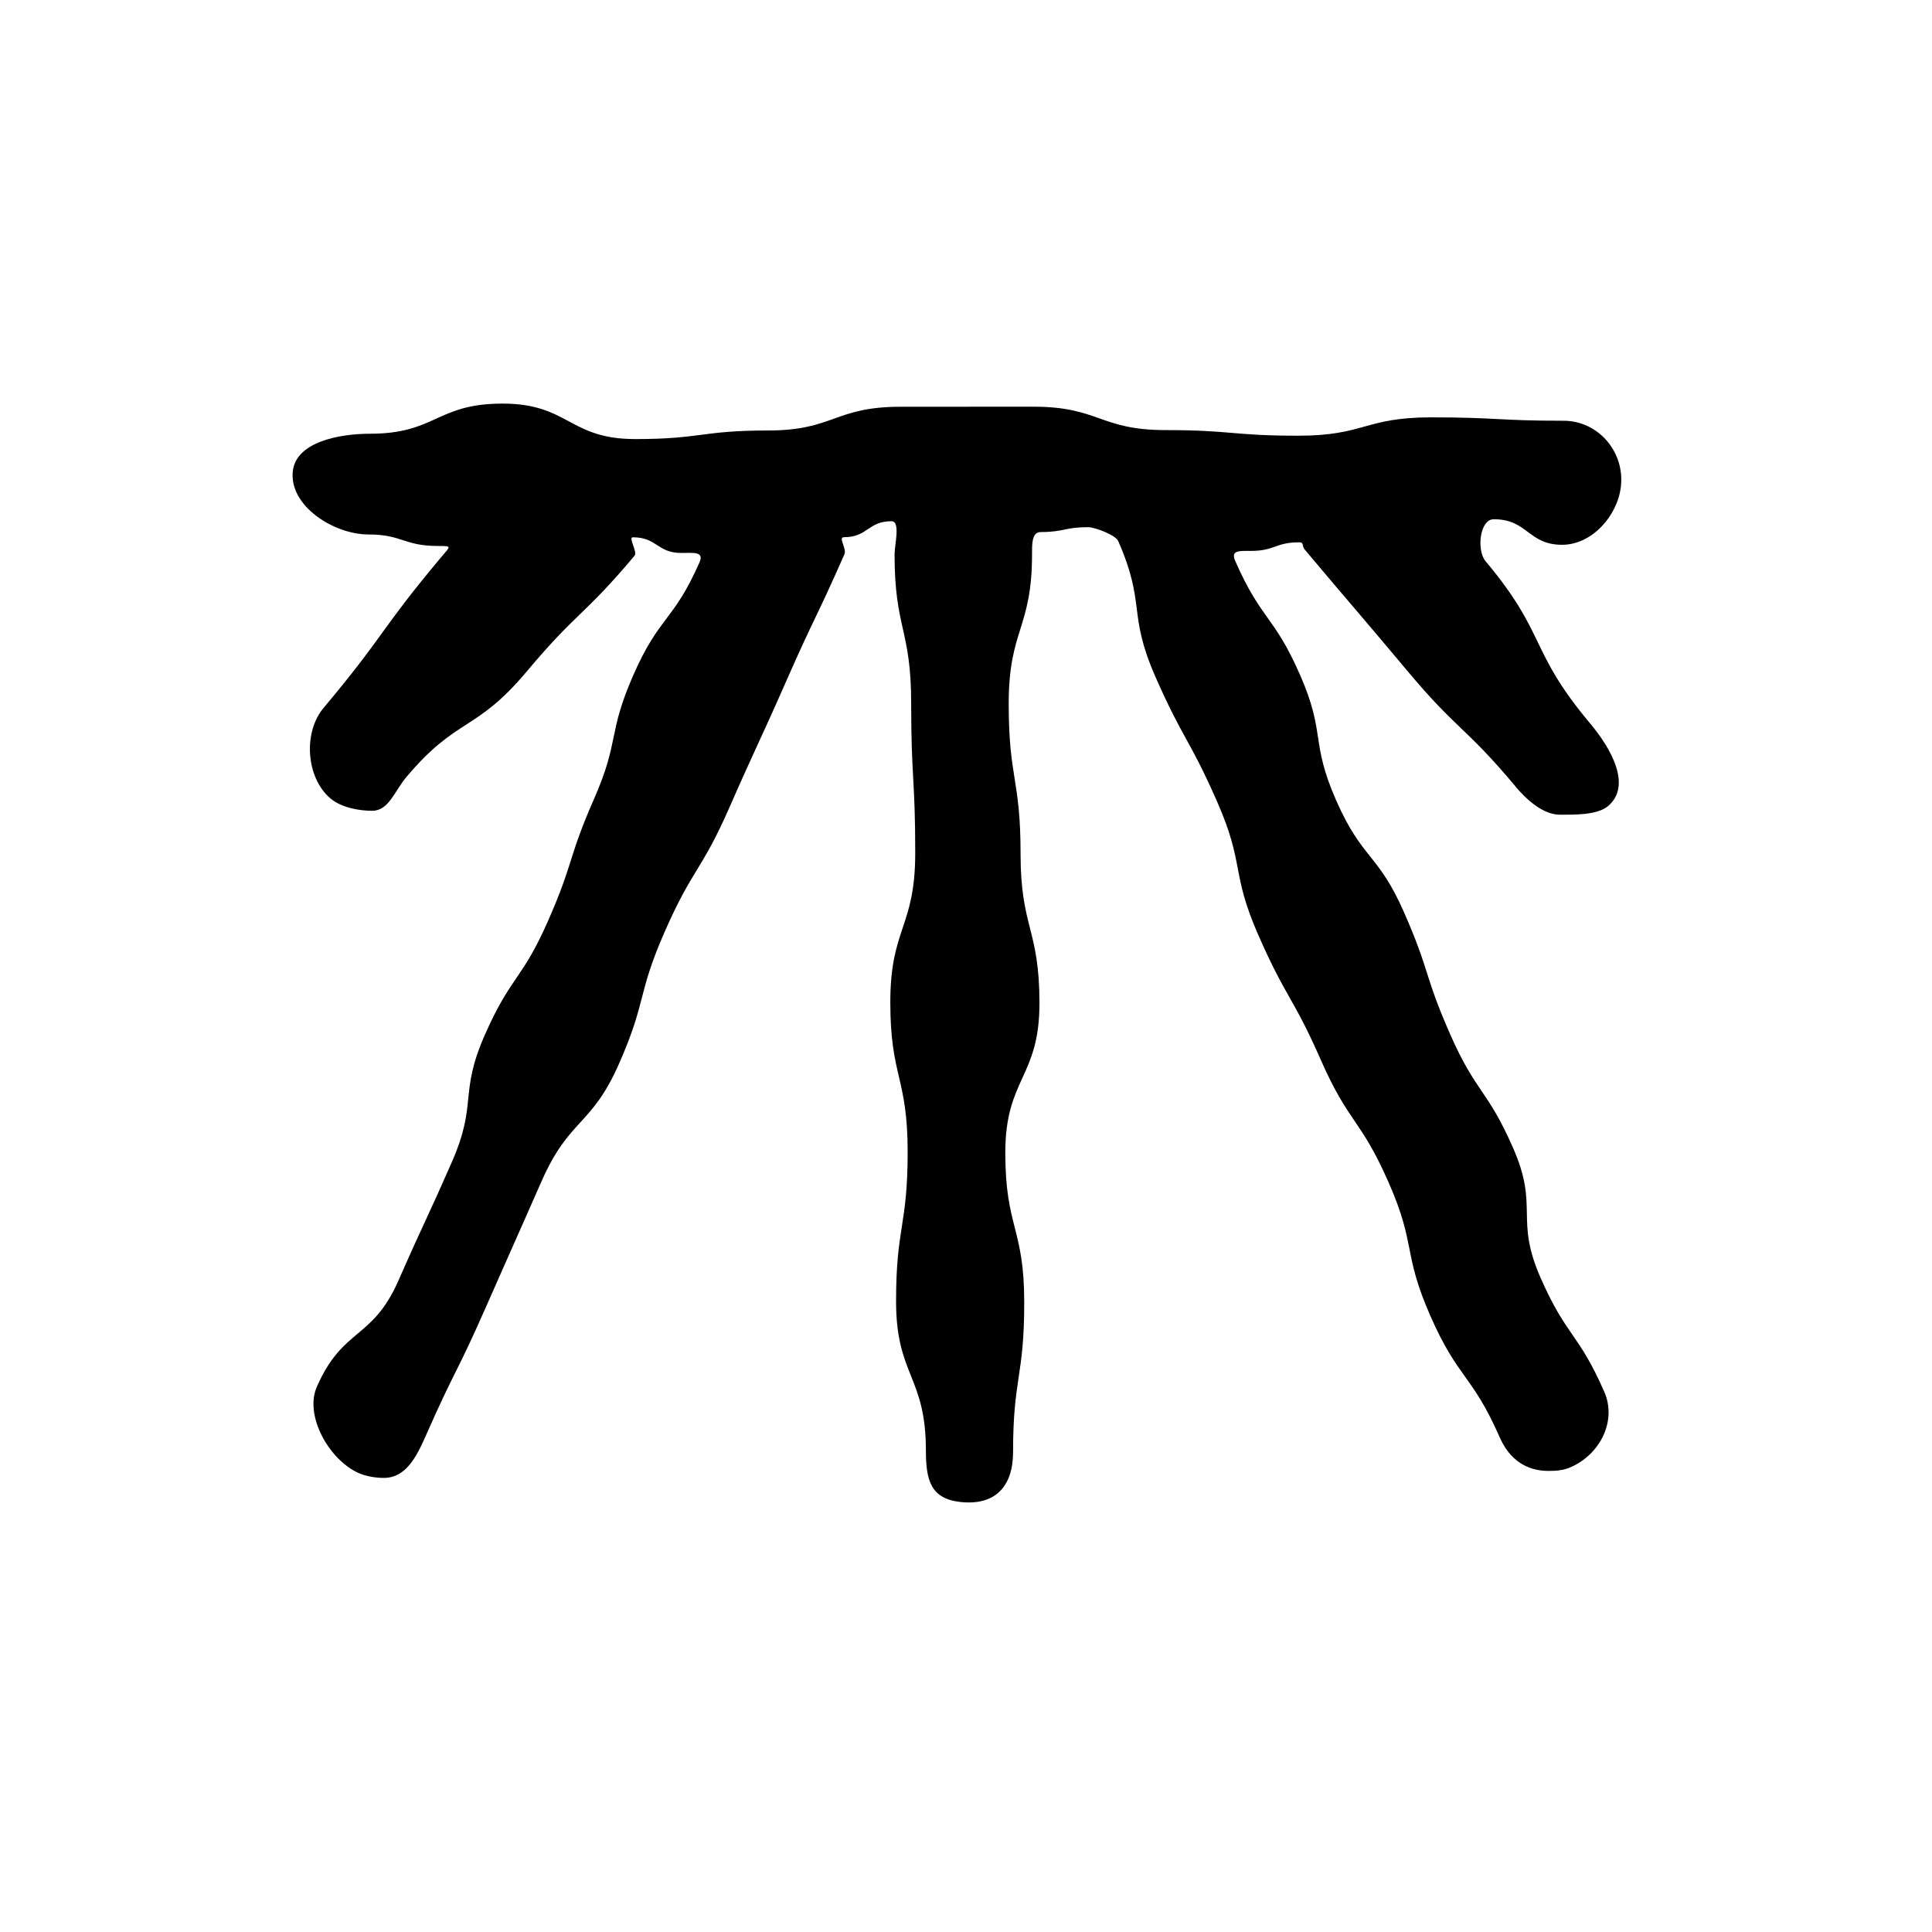
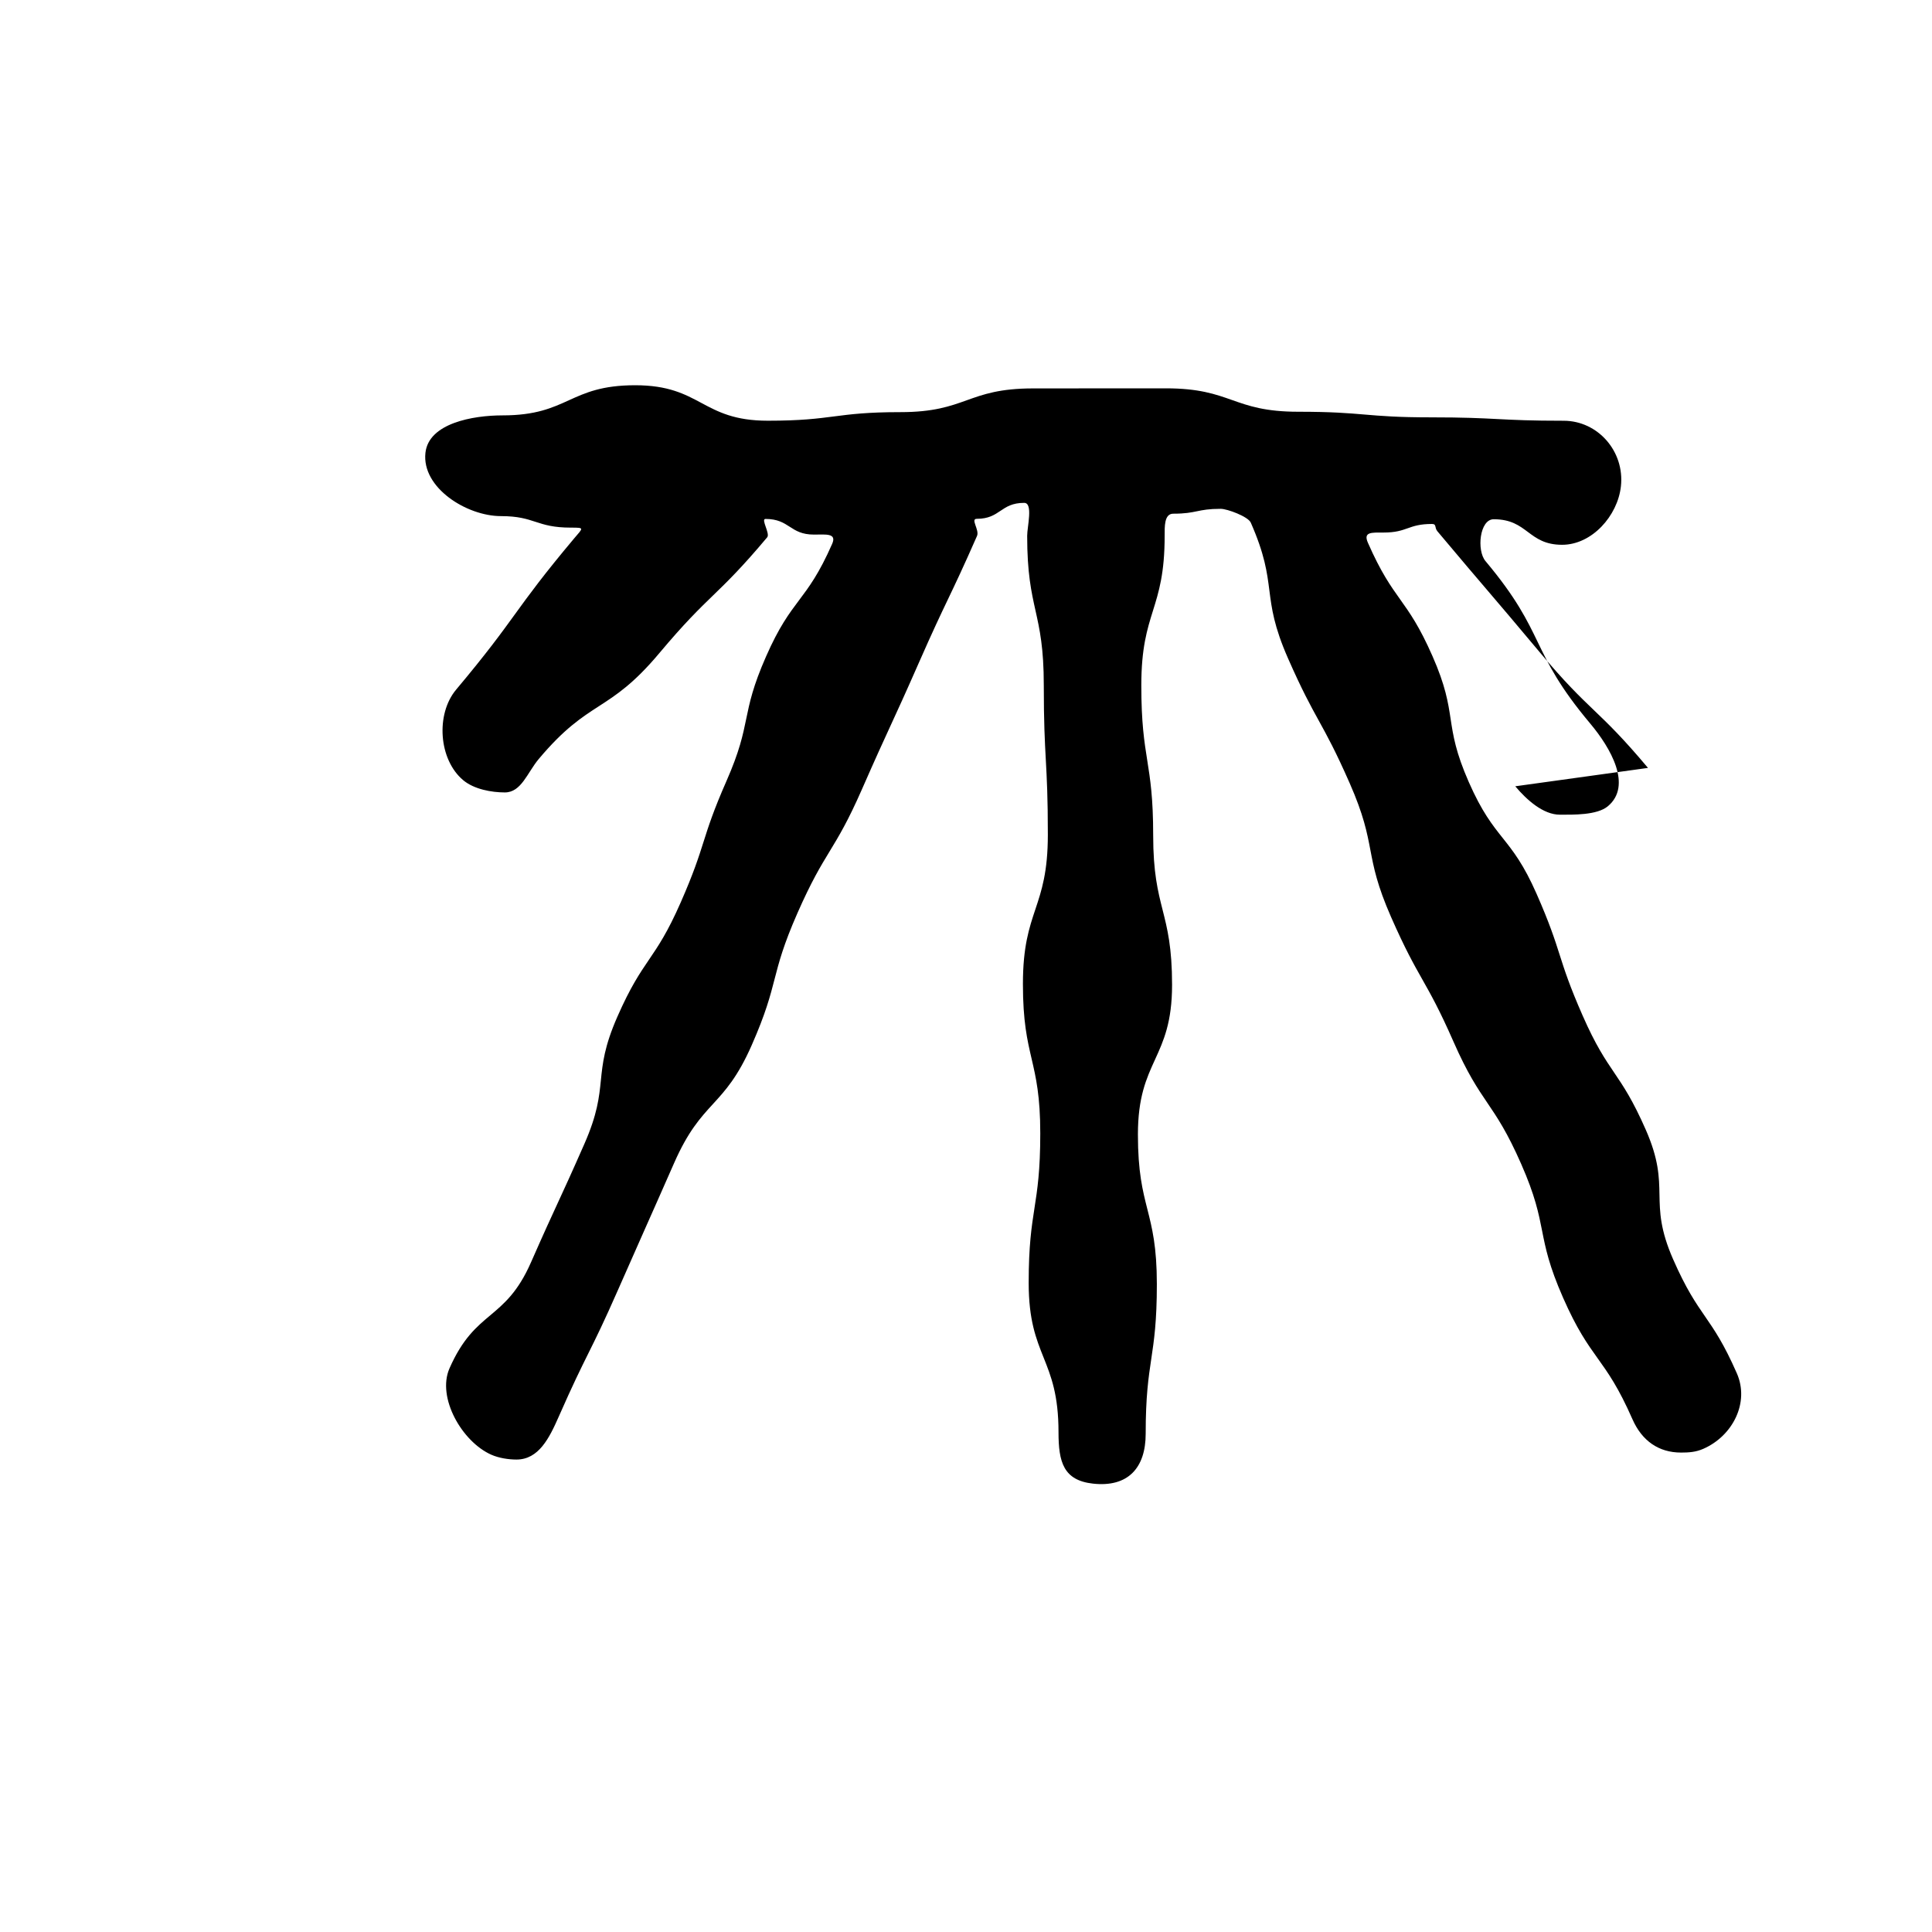
<svg xmlns="http://www.w3.org/2000/svg" id="FORMEN" viewBox="0 0 500 500">
-   <path d="M392.15,203.49c2.97,3.54,7.25,7.35,11.53,7.35,3.4,0,9.63.17,12.44-2.19,6.35-5.33.74-15.08-4.59-21.42-15.94-18.99-11.14-23.02-27.08-42.01-2.34-2.78-1.52-10.84,2.12-10.84,8.86,0,8.86,6.61,17.71,6.61,7.7,0,14.37-7.48,15.21-15.13,1-9.05-5.97-16.97-14.82-16.97-17.16,0-17.16-.88-34.33-.88s-17.16,4.75-34.32,4.75c-17.16,0-17.16-1.45-34.32-1.45s-17.16-6.06-34.33-6.06-17.16.02-34.33.02-17.16,6.14-34.33,6.14-17.16,2.22-34.33,2.22c-17.17,0-17.17-9.18-34.33-9.18s-17.17,7.8-34.33,7.8c-7.7,0-19.1,2.04-19.94,9.69-1,9.05,10.7,16.38,19.55,16.38s9.05,2.98,18.11,2.98c3.63,0,3.15.03.81,2.81-15.94,18.99-14.59,20.12-30.53,39.12-5.32,6.35-4.52,18.11,1.83,23.43,2.81,2.36,7.37,3.17,10.78,3.17,4.28,0,5.81-5.13,8.78-8.66,13.17-15.69,17.99-11.64,31.16-27.34s14.79-14.33,27.96-30.03c.81-.97-1.71-4.75-.45-4.75,6.28,0,6.28,4.05,12.55,4.05,3.09,0,5.95-.43,4.71,2.4-6.76,15.38-10.36,13.79-17.12,29.17s-3.47,16.82-10.23,32.2-5.11,16.1-11.87,31.48-9.6,14.13-16.36,29.51c-6.76,15.38-1.79,17.56-8.55,32.94s-7.05,15.26-13.81,30.64c-6.76,15.38-14.33,12.05-21.09,27.43-3.33,7.58,3.26,19.03,10.84,22.37,1.96.86,4.46,1.24,6.48,1.24,5.77,0,8.51-5.55,10.98-11.17,7.25-16.48,8.02-16.15,15.26-32.63,7.25-16.49,7.32-16.45,14.57-32.94,7.25-16.49,12.84-14.03,20.09-30.52s4.57-17.67,11.82-34.15,9.44-15.52,16.68-32.01,7.53-16.37,14.78-32.86c7.25-16.49,7.77-16.26,15.02-32.75.68-1.55-1.76-4.43-.07-4.43,6.14,0,6.14-4.13,12.28-4.13,2.36,0,.77,6.17.77,8.53,0,19.33,4.3,19.33,4.3,38.66,0,19.33,1.05,19.33,1.05,38.66,0,19.33-6.45,19.33-6.45,38.67s4.49,19.33,4.49,38.66-3,19.34-3,38.67,7.72,19.34,7.72,38.67c0,7.7,1.27,12.45,8.92,13.3,9.05,1,13.64-4.06,13.64-12.9,0-19.36,2.89-19.36,2.89-38.73,0-19.37-4.9-19.37-4.9-38.73,0-19.37,8.84-19.37,8.84-38.73,0-19.37-4.89-19.37-4.89-38.73s-3.07-19.37-3.07-38.74,6.04-19.37,6.04-38.74c0-2.36-.13-5.72,2.23-5.72,6.14,0,6.14-1.26,12.28-1.26,1.7,0,7.1,2.01,7.78,3.57,7.25,16.48,2.38,18.62,9.63,35.11s8.72,15.84,15.97,32.33c7.25,16.49,3.47,18.15,10.71,34.64,7.25,16.49,8.9,15.76,16.15,32.25,7.25,16.49,10.27,15.16,17.52,31.65,7.25,16.49,3.58,18.1,10.83,34.59s10.71,14.97,17.96,31.46c2.47,5.62,6.81,8.64,12.58,8.64,2.02,0,3.83-.11,5.79-.98,7.58-3.33,11.99-11.95,8.65-19.54-6.76-15.38-9.71-14.08-16.47-29.46s-.34-18.2-7.1-33.58c-6.76-15.38-9.57-14.14-16.33-29.52-6.76-15.38-5.14-16.09-11.9-31.47s-10.81-13.6-17.57-28.98-2.62-17.2-9.39-32.58c-6.76-15.38-9.96-13.98-16.72-29.36-1.24-2.83.94-2.63,4.03-2.63,6.28,0,6.28-2.22,12.55-2.22,1.26,0,.6.92,1.41,1.89,13.17,15.69,13.31,15.57,26.46,31.28s14.87,14.27,28.04,29.96Z" />
+   <path d="M392.15,203.49c2.97,3.54,7.25,7.35,11.53,7.35,3.4,0,9.63.17,12.44-2.19,6.35-5.33.74-15.08-4.59-21.42-15.94-18.99-11.14-23.02-27.08-42.01-2.34-2.78-1.52-10.84,2.12-10.84,8.86,0,8.86,6.61,17.71,6.61,7.7,0,14.37-7.48,15.21-15.13,1-9.05-5.97-16.97-14.82-16.97-17.16,0-17.16-.88-34.33-.88c-17.16,0-17.16-1.45-34.32-1.45s-17.16-6.06-34.33-6.06-17.16.02-34.33.02-17.16,6.14-34.33,6.14-17.16,2.22-34.33,2.22c-17.17,0-17.17-9.18-34.33-9.18s-17.17,7.8-34.33,7.8c-7.7,0-19.1,2.04-19.94,9.69-1,9.05,10.7,16.38,19.55,16.38s9.05,2.98,18.11,2.98c3.63,0,3.15.03.81,2.81-15.94,18.99-14.59,20.12-30.53,39.12-5.32,6.35-4.52,18.11,1.83,23.43,2.81,2.36,7.37,3.17,10.78,3.17,4.28,0,5.81-5.13,8.78-8.66,13.17-15.69,17.99-11.64,31.16-27.34s14.79-14.33,27.96-30.03c.81-.97-1.71-4.75-.45-4.75,6.28,0,6.28,4.05,12.55,4.05,3.09,0,5.95-.43,4.71,2.4-6.76,15.38-10.36,13.79-17.12,29.17s-3.47,16.82-10.23,32.2-5.11,16.1-11.87,31.48-9.6,14.13-16.36,29.51c-6.76,15.38-1.79,17.56-8.55,32.94s-7.05,15.26-13.81,30.64c-6.76,15.38-14.33,12.05-21.09,27.43-3.33,7.58,3.26,19.03,10.84,22.37,1.96.86,4.46,1.24,6.48,1.24,5.77,0,8.51-5.55,10.98-11.17,7.25-16.48,8.02-16.15,15.26-32.63,7.25-16.49,7.32-16.45,14.57-32.94,7.25-16.49,12.84-14.03,20.09-30.52s4.57-17.67,11.82-34.15,9.44-15.52,16.68-32.01,7.53-16.37,14.78-32.86c7.25-16.49,7.77-16.26,15.02-32.75.68-1.55-1.76-4.43-.07-4.43,6.14,0,6.14-4.13,12.28-4.13,2.36,0,.77,6.17.77,8.53,0,19.33,4.3,19.33,4.3,38.66,0,19.33,1.05,19.33,1.05,38.66,0,19.33-6.45,19.33-6.45,38.67s4.49,19.33,4.49,38.66-3,19.34-3,38.67,7.72,19.34,7.72,38.67c0,7.7,1.27,12.45,8.92,13.3,9.05,1,13.64-4.06,13.64-12.9,0-19.36,2.89-19.36,2.89-38.73,0-19.37-4.9-19.37-4.9-38.73,0-19.37,8.84-19.37,8.84-38.73,0-19.37-4.89-19.37-4.89-38.73s-3.07-19.37-3.07-38.74,6.04-19.37,6.04-38.74c0-2.36-.13-5.72,2.23-5.72,6.14,0,6.14-1.26,12.28-1.26,1.7,0,7.1,2.01,7.78,3.57,7.25,16.48,2.38,18.62,9.63,35.11s8.72,15.84,15.97,32.33c7.25,16.49,3.47,18.15,10.71,34.64,7.25,16.49,8.9,15.76,16.15,32.25,7.25,16.49,10.27,15.16,17.52,31.65,7.25,16.49,3.58,18.1,10.83,34.59s10.71,14.97,17.96,31.46c2.47,5.62,6.81,8.64,12.58,8.64,2.02,0,3.83-.11,5.79-.98,7.58-3.33,11.99-11.95,8.65-19.54-6.76-15.38-9.71-14.08-16.47-29.46s-.34-18.2-7.1-33.58c-6.76-15.38-9.57-14.14-16.33-29.52-6.76-15.38-5.14-16.09-11.9-31.47s-10.81-13.6-17.57-28.98-2.62-17.2-9.39-32.58c-6.76-15.38-9.96-13.98-16.72-29.36-1.24-2.83.94-2.63,4.03-2.63,6.28,0,6.28-2.22,12.55-2.22,1.26,0,.6.92,1.41,1.89,13.17,15.69,13.31,15.57,26.46,31.28s14.87,14.27,28.04,29.96Z" />
</svg>